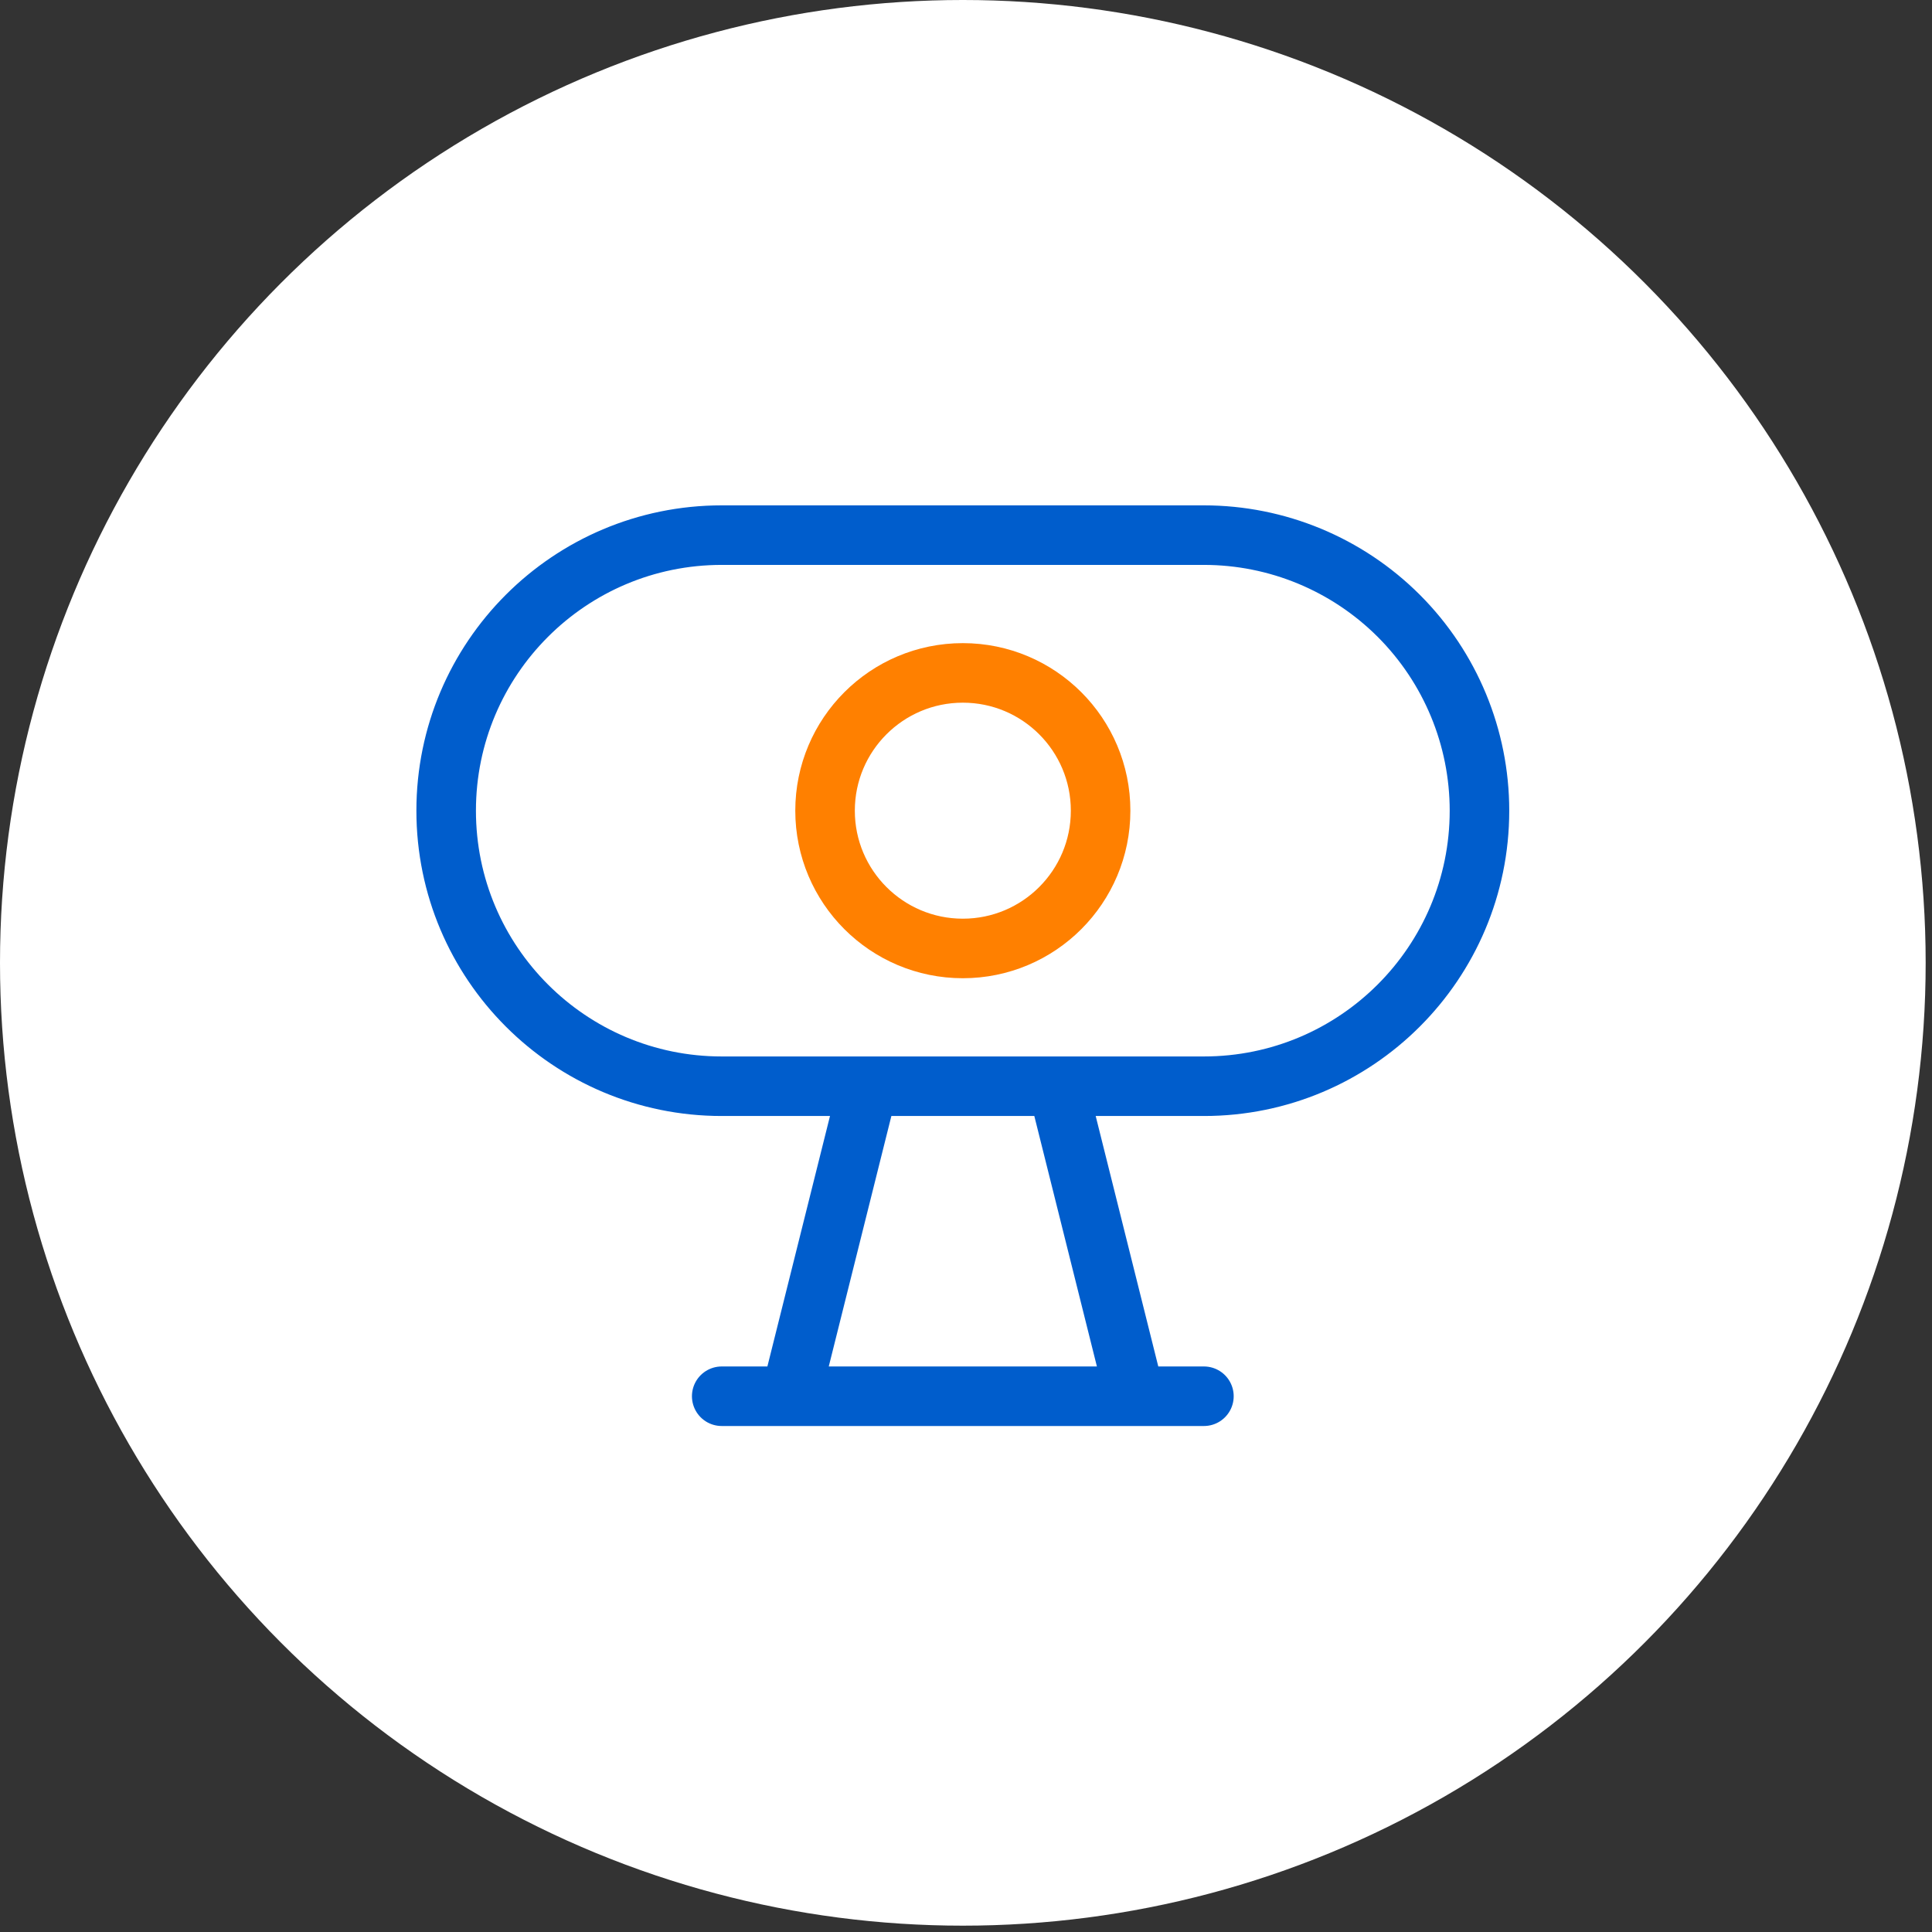
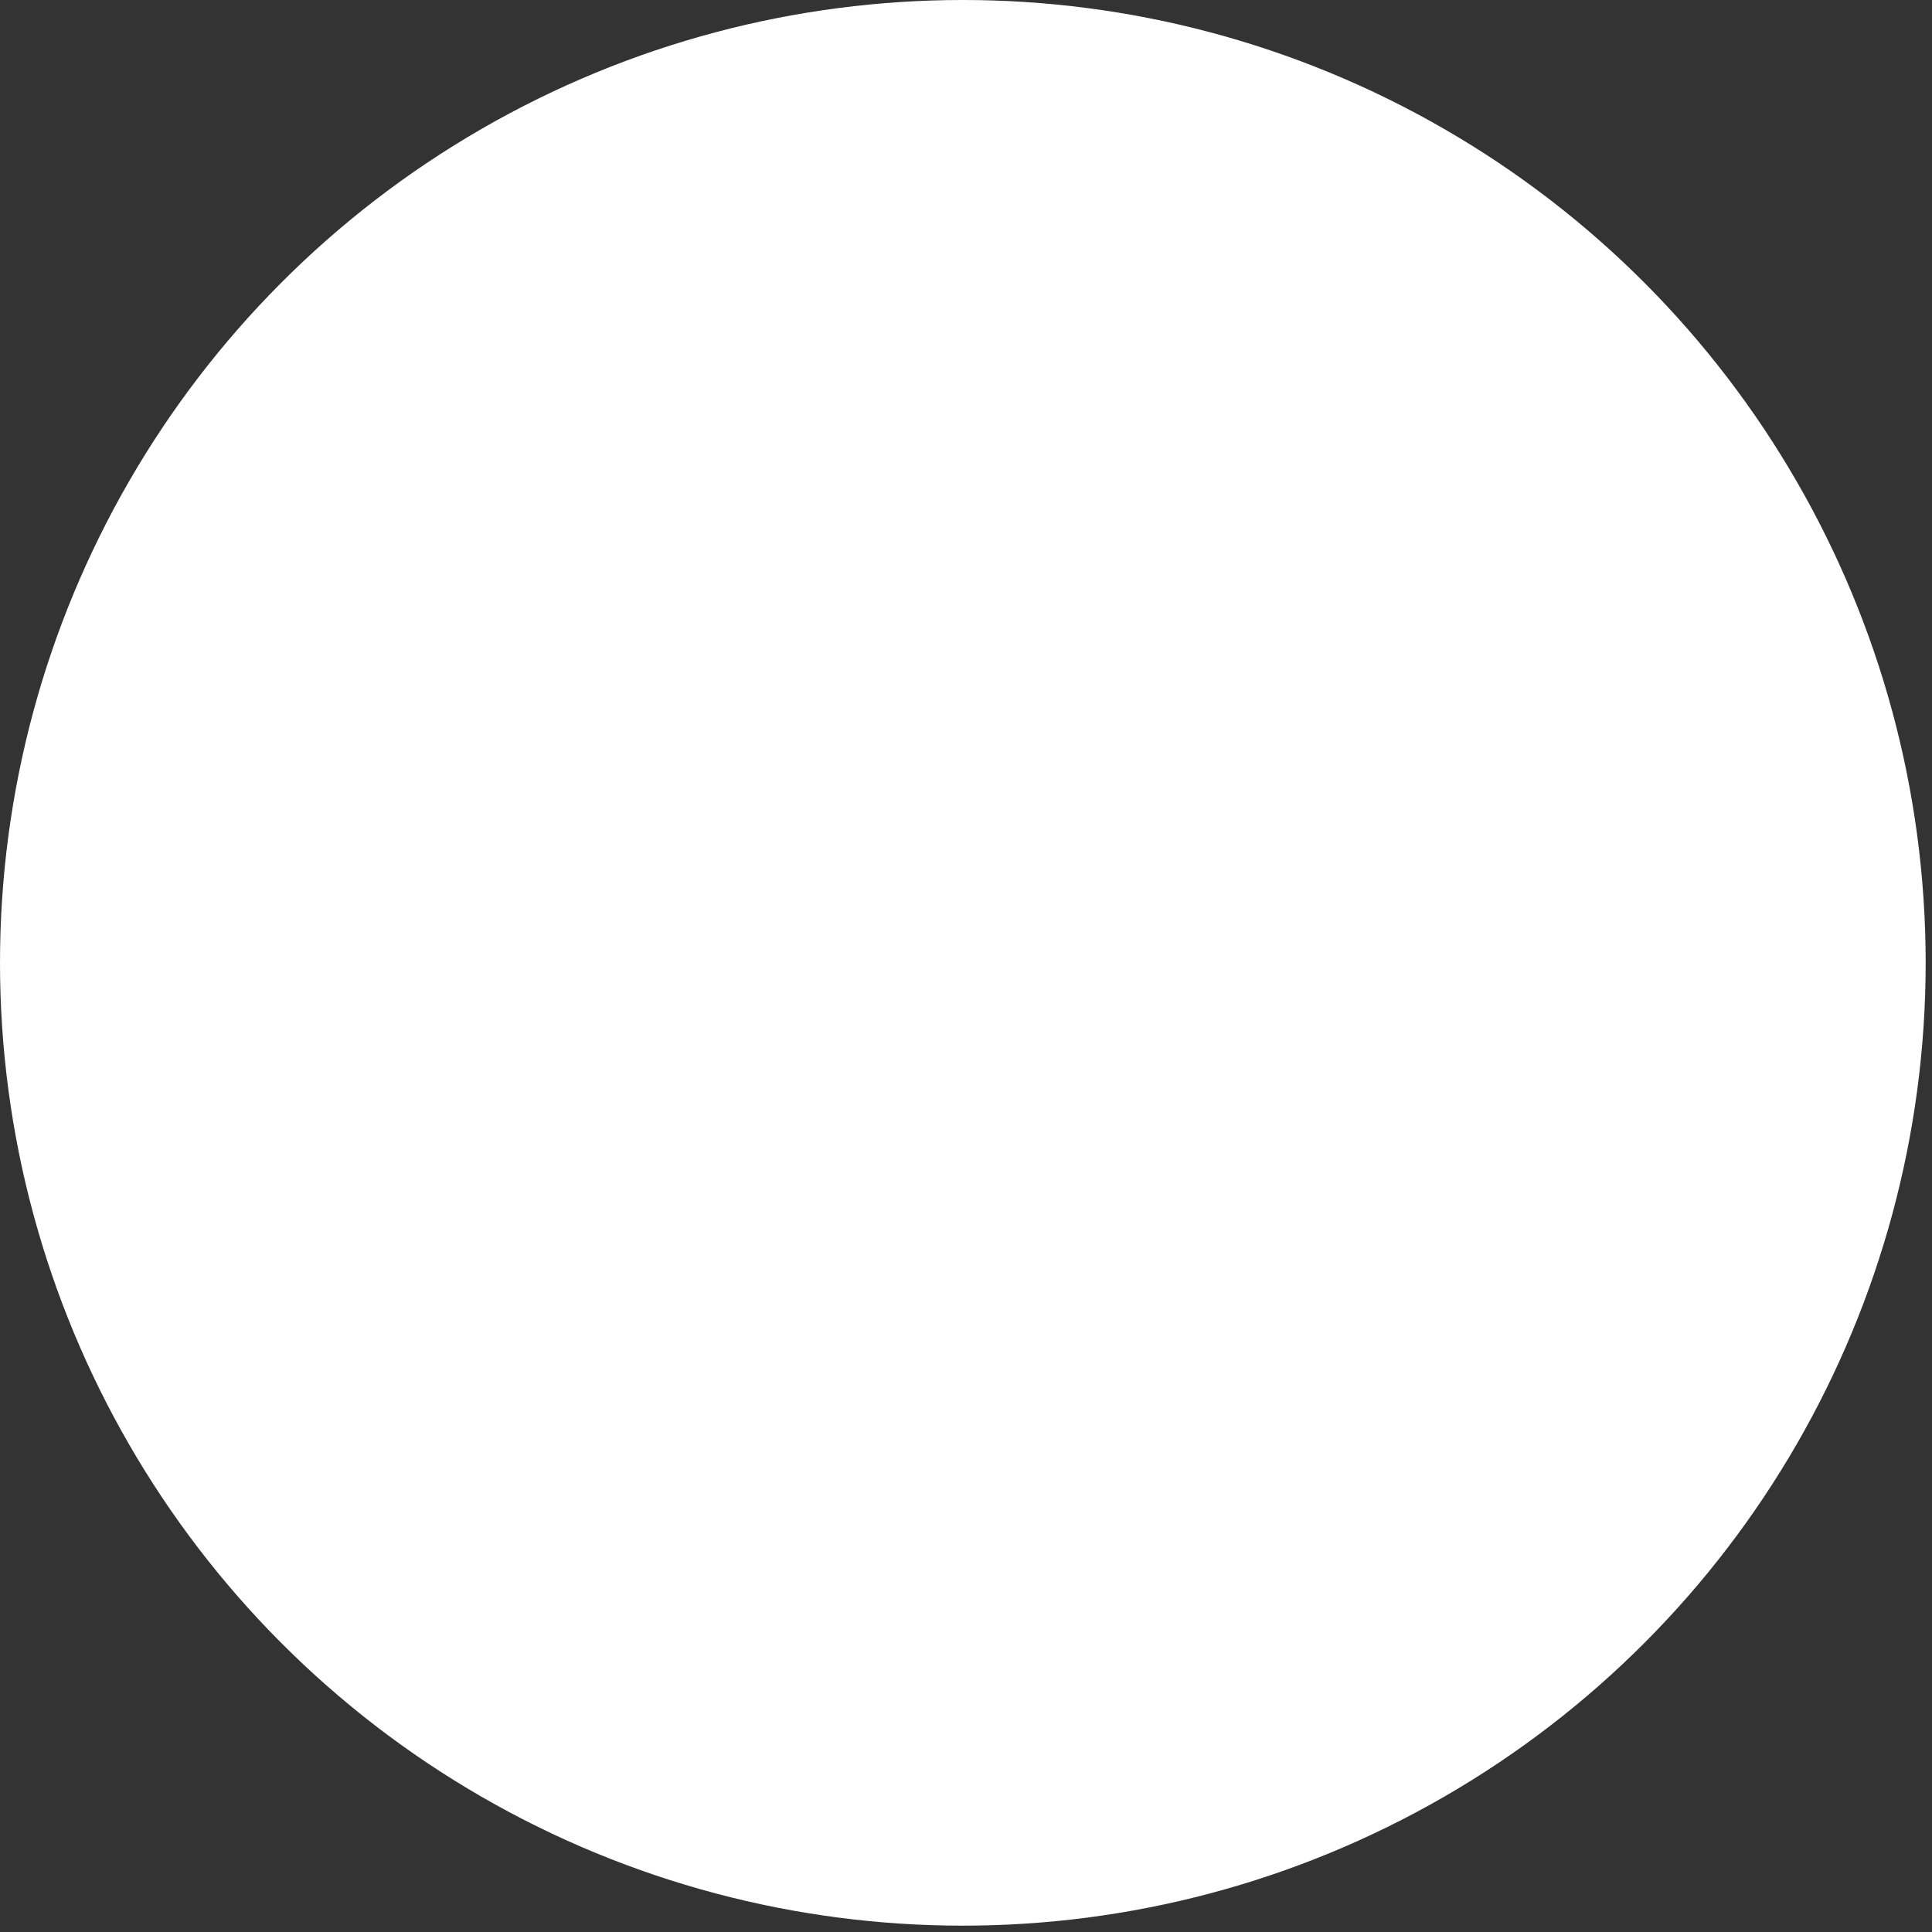
<svg xmlns="http://www.w3.org/2000/svg" width="61" height="61" viewBox="0 0 61 61">
  <rect x="0" y="0" width="61" height="61" fill="#333333" stroke="none" />
  <g fill="none" fill-rule="evenodd">
    <g>
      <g>
        <g fill="#FFF" transform="translate(-67 -528) translate(67 528)">
          <circle cx="30.4" cy="30.4" r="30.4" />
        </g>
        <g stroke-linecap="round" stroke-linejoin="round" stroke-width="1.88" transform="translate(-67 -528) translate(67 528) translate(14 16)">
-           <path stroke="#005DCC" d="M8.787 28.084L24.012 28.084M13.41 18.296L10.963 28.084M19.391 18.296L21.837 28.084M32.712 9.596c0 4.805-3.895 8.7-8.7 8.7H8.787c-4.804 0-8.7-3.895-8.7-8.7s3.896-8.7 8.7-8.7h15.225c2.308 0 4.52.917 6.152 2.548 1.632 1.632 2.548 3.845 2.548 6.152z" />
-           <circle cx="16.4" cy="9.596" r="4.35" stroke="#FF8000" />
-         </g>
+           </g>
      </g>
    </g>
  </g>
</svg>